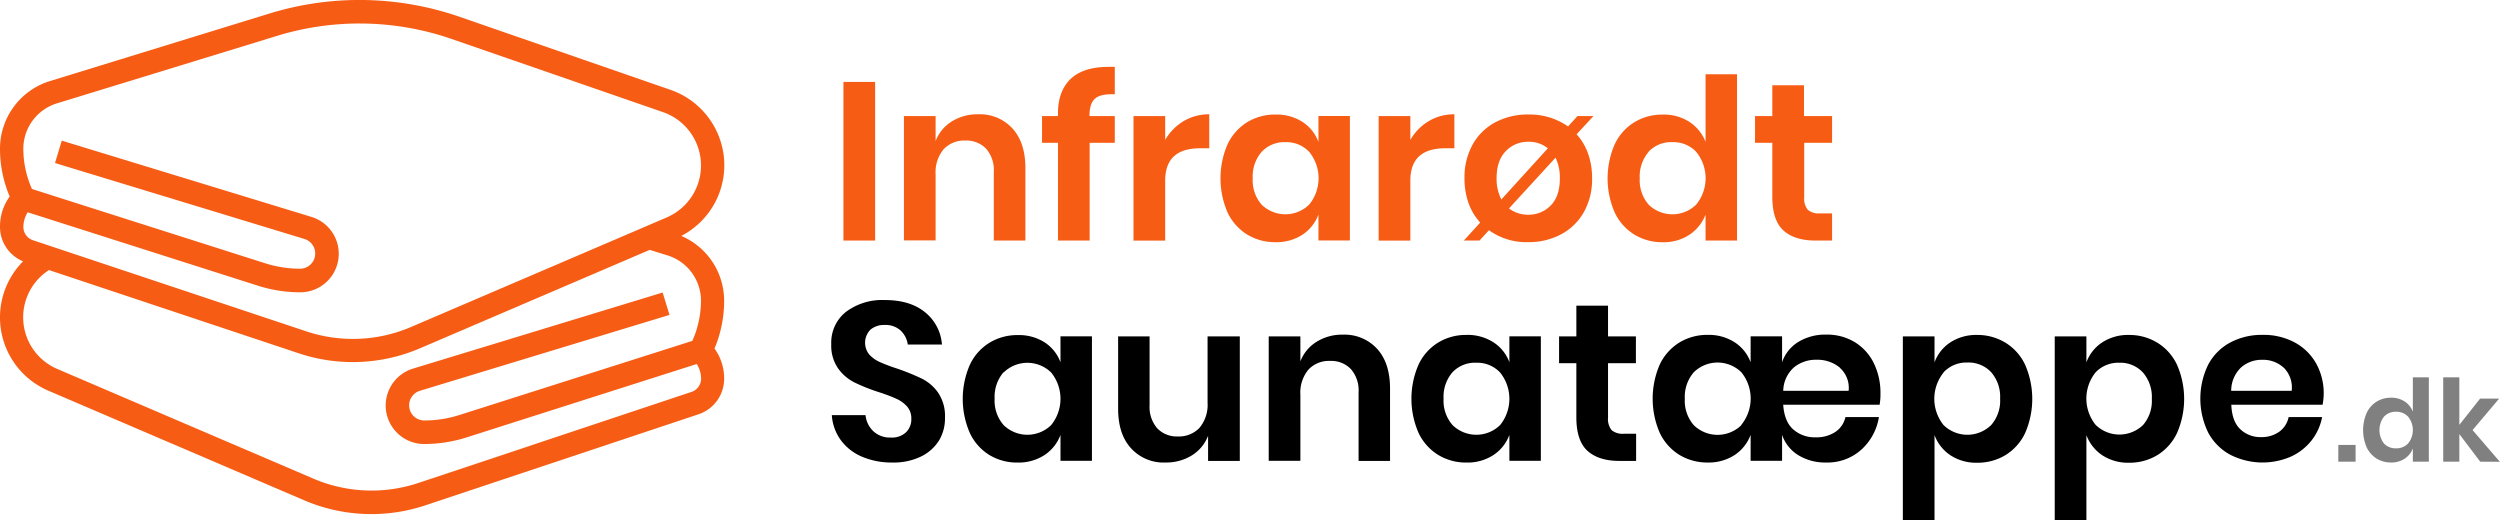
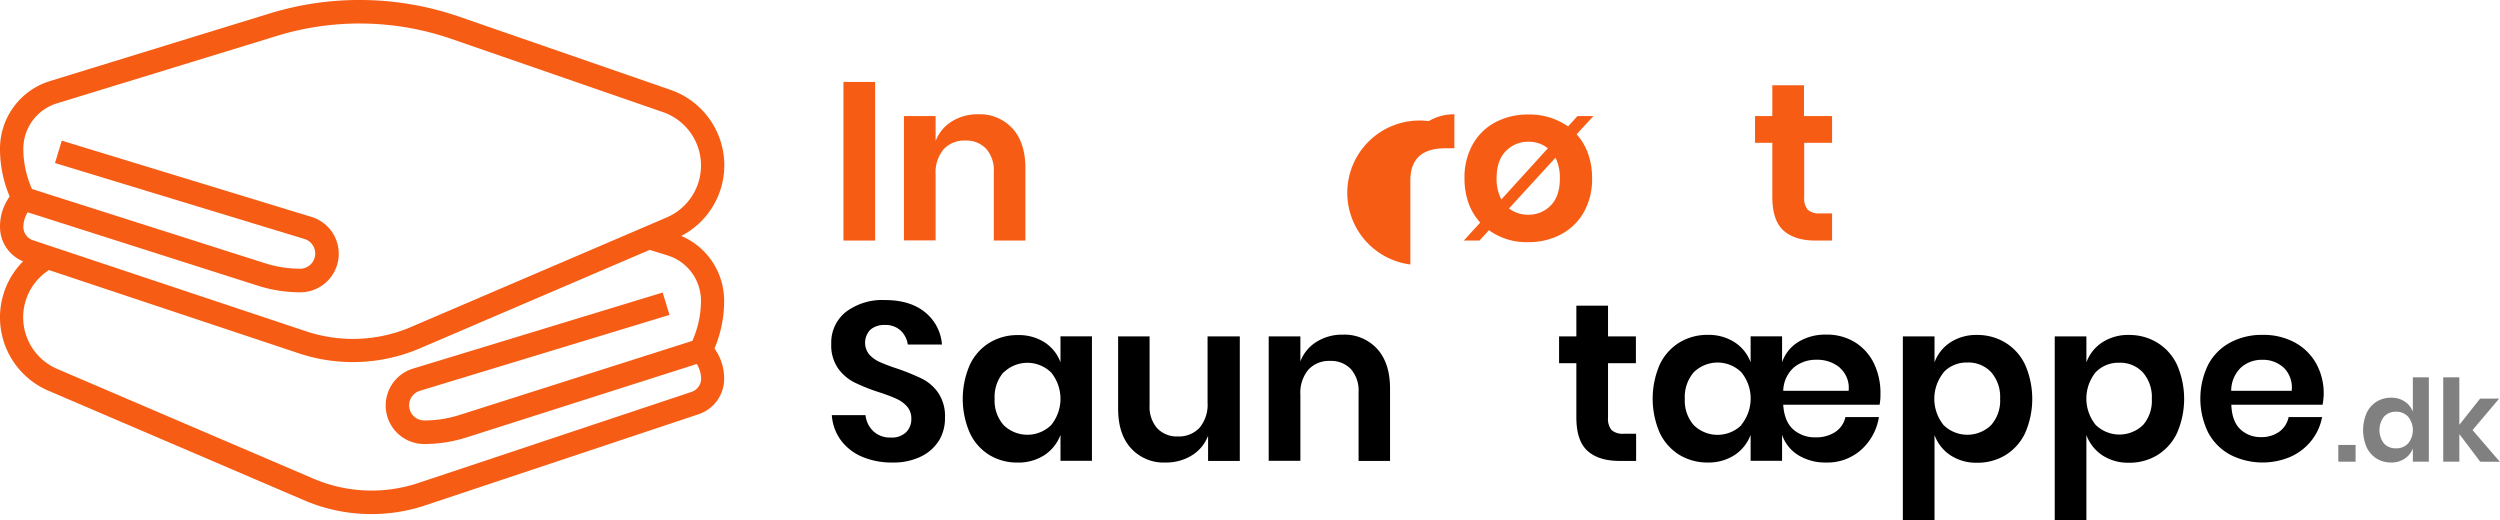
<svg xmlns="http://www.w3.org/2000/svg" id="Lag_1" data-name="Lag 1" viewBox="0 0 578.58 120.41">
  <defs>
    <style>.cls-1{fill:#f75c14;}.cls-2{fill:gray;}</style>
  </defs>
  <path class="cls-1" d="M795.53,432.64v36.71H788.2V432.64Z" transform="translate(-593 -413.68)" />
  <path class="cls-1" d="M827.31,443.4q3,3.28,3,9.21v16.74H823V453.44a7.52,7.52,0,0,0-1.77-5.33,6.3,6.3,0,0,0-4.83-1.9,6.5,6.5,0,0,0-5,2,8.31,8.31,0,0,0-1.87,5.82v15.29h-7.33V440.54h7.33v5.78a9.17,9.17,0,0,1,3.77-4.55,11.14,11.14,0,0,1,6.06-1.64A10.22,10.22,0,0,1,827.31,443.4Z" transform="translate(-593 -413.68)" />
-   <path class="cls-1" d="M846.44,436.49c-.87.76-1.3,2.1-1.3,4v.05H851v6.19h-5.82v22.62h-7.33V446.73h-3.69v-6.19h3.69v-.67c0-3.43,1-6.08,2.94-7.93s4.86-2.78,8.71-2.78a14.58,14.58,0,0,1,1.5,0v6.34C848.81,435.42,847.31,435.73,846.44,436.49Z" transform="translate(-593 -413.68)" />
-   <path class="cls-1" d="M866.93,441.71a11.39,11.39,0,0,1,5.93-1.58V448h-2.14q-8.06,0-8.06,7.49v13.88h-7.33V440.54h7.33v5.52A12.12,12.12,0,0,1,866.93,441.71Z" transform="translate(-593 -413.68)" />
-   <path class="cls-1" d="M894.44,441.9a9.34,9.34,0,0,1,3.69,4.62v-6h7.28v28.81h-7.28v-6a9.57,9.57,0,0,1-3.69,4.66,11,11,0,0,1-6.24,1.74,12.38,12.38,0,0,1-6.56-1.77,12,12,0,0,1-4.55-5.12,19.86,19.86,0,0,1,0-15.76,12,12,0,0,1,4.55-5.12,12.38,12.38,0,0,1,6.56-1.77A11.06,11.06,0,0,1,894.44,441.9ZM885,448.81a8.65,8.65,0,0,0-2.08,6.14,8.54,8.54,0,0,0,2.08,6.11,7.88,7.88,0,0,0,11-.05,9.65,9.65,0,0,0,0-12.17,7.25,7.25,0,0,0-5.49-2.26A7.18,7.18,0,0,0,885,448.81Z" transform="translate(-593 -413.68)" />
-   <path class="cls-1" d="M923.66,441.71a11.39,11.39,0,0,1,5.93-1.58V448h-2.13q-8.07,0-8.06,7.49v13.88h-7.34V440.54h7.34v5.52A12,12,0,0,1,923.66,441.71Z" transform="translate(-593 -413.68)" />
+   <path class="cls-1" d="M923.66,441.71a11.39,11.39,0,0,1,5.93-1.58V448h-2.13q-8.07,0-8.06,7.49v13.88h-7.34h7.34v5.52A12,12,0,0,1,923.66,441.71Z" transform="translate(-593 -413.68)" />
  <path class="cls-1" d="M957.88,444.76a13.19,13.19,0,0,1,2.65,4.47,16.86,16.86,0,0,1,.93,5.72,15.45,15.45,0,0,1-1.92,7.85,13.07,13.07,0,0,1-5.28,5.12,15.77,15.77,0,0,1-7.57,1.8,14.8,14.8,0,0,1-9.1-2.76l-2.18,2.39h-3.64l3.8-4.16a13.3,13.3,0,0,1-2.71-4.52,16.86,16.86,0,0,1-.93-5.72,15.59,15.59,0,0,1,1.92-7.88,12.88,12.88,0,0,1,5.28-5.12,15.94,15.94,0,0,1,7.56-1.77,15.53,15.53,0,0,1,9.21,2.76l2.18-2.4h3.69Zm-17.42,15.08L951.22,448a6.9,6.9,0,0,0-4.53-1.51,7.05,7.05,0,0,0-5.19,2.16q-2.14,2.16-2.14,6.27A10.38,10.38,0,0,0,940.46,459.84ZM953,450.17l-10.77,11.75a7.21,7.21,0,0,0,4.47,1.45,7.06,7.06,0,0,0,5.21-2.16Q954,459.06,954,455A10.57,10.57,0,0,0,953,450.17Z" transform="translate(-593 -413.68)" />
-   <path class="cls-1" d="M984,441.9a9.62,9.62,0,0,1,3.72,4.62V430.87H995v38.48h-7.28v-6A9.86,9.86,0,0,1,984,468a10.8,10.8,0,0,1-6.21,1.74,12.35,12.35,0,0,1-6.55-1.77,12,12,0,0,1-4.55-5.12,19.75,19.75,0,0,1,0-15.76,11.92,11.92,0,0,1,4.55-5.12,12.35,12.35,0,0,1,6.55-1.77A10.87,10.87,0,0,1,984,441.9Zm-9.43,6.91a8.65,8.65,0,0,0-2.08,6.14,8.54,8.54,0,0,0,2.08,6.11,7.87,7.87,0,0,0,11-.05,9.65,9.65,0,0,0,0-12.17,7.23,7.23,0,0,0-5.48-2.26A7.15,7.15,0,0,0,974.52,448.81Z" transform="translate(-593 -413.68)" />
  <path class="cls-1" d="M1017,463.06v6.29h-3.85q-4.83,0-7.41-2.34c-1.72-1.56-2.57-4.16-2.57-7.8V446.73h-4v-6.19h4v-7.12h7.33v7.12H1017v6.19h-6.45v12.59a4.1,4.1,0,0,0,.83,2.91,3.9,3.9,0,0,0,2.81.83Z" transform="translate(-593 -413.68)" />
  <path d="M810.4,515.49a10.07,10.07,0,0,1-4.16,3.8,14.47,14.47,0,0,1-6.71,1.43,17.42,17.42,0,0,1-7-1.33,11.76,11.76,0,0,1-4.92-3.82,11,11,0,0,1-2.1-5.82h7.8a5.91,5.91,0,0,0,1.79,3.71,5.61,5.61,0,0,0,4.08,1.48,4.71,4.71,0,0,0,3.51-1.22,4.22,4.22,0,0,0,1.22-3.14,4.17,4.17,0,0,0-1-2.84,7.25,7.25,0,0,0-2.5-1.79c-1-.45-2.39-1-4.16-1.56a41.68,41.68,0,0,1-5.62-2.26,10.44,10.44,0,0,1-3.71-3.25,9.27,9.27,0,0,1-1.54-5.57,9.05,9.05,0,0,1,3.41-7.46,14,14,0,0,1,9-2.73q5.82,0,9.28,2.81a10.58,10.58,0,0,1,3.93,7.49h-7.91a5.46,5.46,0,0,0-1.66-3.25,5.16,5.16,0,0,0-3.69-1.28,4.89,4.89,0,0,0-3.28,1.07,4.32,4.32,0,0,0-.28,5.77,7.29,7.29,0,0,0,2.44,1.74,39.15,39.15,0,0,0,4,1.51,53.21,53.21,0,0,1,5.75,2.34,10.14,10.14,0,0,1,3.77,3.28,9.61,9.61,0,0,1,1.56,5.72A9.92,9.92,0,0,1,810.4,515.49Z" transform="translate(-593 -413.68)" />
  <path d="M834.74,492.9a9.34,9.34,0,0,1,3.69,4.62v-6h7.28v28.81h-7.28v-6a9.57,9.57,0,0,1-3.69,4.66,11,11,0,0,1-6.24,1.74A12.35,12.35,0,0,1,822,519a11.91,11.91,0,0,1-4.55-5.12,19.75,19.75,0,0,1,0-15.76A11.86,11.86,0,0,1,822,493a12.35,12.35,0,0,1,6.55-1.77A11.06,11.06,0,0,1,834.74,492.9Zm-9.47,6.91a8.7,8.7,0,0,0-2.08,6.14,8.58,8.58,0,0,0,2.08,6.11,7.88,7.88,0,0,0,11,0,9.65,9.65,0,0,0,0-12.17,7.86,7.86,0,0,0-11,0Z" transform="translate(-593 -413.68)" />
  <path d="M879.93,491.54v28.81h-7.34v-5.82a9.17,9.17,0,0,1-3.77,4.55,11.22,11.22,0,0,1-6.05,1.64,10.19,10.19,0,0,1-8-3.28q-3-3.27-3-9.15V491.54h7.28v15.92a7.52,7.52,0,0,0,1.76,5.33,6.26,6.26,0,0,0,4.79,1.9,6.54,6.54,0,0,0,5-2,8.29,8.29,0,0,0,1.87-5.83V491.54Z" transform="translate(-593 -413.68)" />
  <path d="M911.7,494.4q3,3.28,3,9.21v16.74h-7.28V504.44a7.52,7.52,0,0,0-1.77-5.33,6.3,6.3,0,0,0-4.83-1.9,6.5,6.5,0,0,0-5,2,8.31,8.31,0,0,0-1.87,5.82v15.29h-7.33V491.54h7.33v5.78a9.17,9.17,0,0,1,3.77-4.55,11.14,11.14,0,0,1,6.06-1.64A10.22,10.22,0,0,1,911.7,494.4Z" transform="translate(-593 -413.68)" />
-   <path d="M938.63,492.9a9.29,9.29,0,0,1,3.69,4.62v-6h7.28v28.81h-7.28v-6a9.51,9.51,0,0,1-3.69,4.66,10.94,10.94,0,0,1-6.24,1.74,12.35,12.35,0,0,1-6.55-1.77,12,12,0,0,1-4.55-5.12,19.75,19.75,0,0,1,0-15.76,11.92,11.92,0,0,1,4.55-5.12,12.35,12.35,0,0,1,6.55-1.77A11,11,0,0,1,938.63,492.9Zm-9.46,6.91a8.65,8.65,0,0,0-2.08,6.14,8.54,8.54,0,0,0,2.08,6.11,7.88,7.88,0,0,0,11,0,9.69,9.69,0,0,0,0-12.17,7.25,7.25,0,0,0-5.49-2.26A7.15,7.15,0,0,0,929.17,499.81Z" transform="translate(-593 -413.68)" />
  <path d="M971.65,514.06v6.29H967.8q-4.83,0-7.41-2.34t-2.57-7.8V497.73h-4v-6.19h4v-7.12h7.33v7.12h6.45v6.19h-6.45v12.59a4.1,4.1,0,0,0,.83,2.91,3.92,3.92,0,0,0,2.81.83Z" transform="translate(-593 -413.68)" />
  <path d="M1028,507.35h-22.31q.26,3.86,2.31,5.7a7.47,7.47,0,0,0,5.18,1.84,7.91,7.91,0,0,0,4.57-1.24,5.56,5.56,0,0,0,2.34-3.44h7.75a12.86,12.86,0,0,1-4.11,7.57,11.68,11.68,0,0,1-8.11,2.94,11.93,11.93,0,0,1-6.39-1.67,8.84,8.84,0,0,1-3.8-4.73v6h-7.28v-6a9.57,9.57,0,0,1-3.69,4.66,11,11,0,0,1-6.24,1.74,12.41,12.41,0,0,1-6.56-1.77,12,12,0,0,1-4.55-5.12,19.86,19.86,0,0,1,0-15.76,12,12,0,0,1,4.55-5.12,12.41,12.41,0,0,1,6.56-1.77,11.06,11.06,0,0,1,6.24,1.72,9.34,9.34,0,0,1,3.69,4.62v-6h7.28v6a8.84,8.84,0,0,1,3.8-4.73,11.93,11.93,0,0,1,6.39-1.67,12.34,12.34,0,0,1,6.68,1.77,11.76,11.76,0,0,1,4.37,4.86,15.68,15.68,0,0,1,1.53,7.05A13.28,13.28,0,0,1,1028,507.35ZM996,512a9.65,9.65,0,0,0,0-12.17,7.86,7.86,0,0,0-11,0,8.7,8.7,0,0,0-2.08,6.14,8.58,8.58,0,0,0,2.08,6.11,7.88,7.88,0,0,0,11,0Zm22.8-13.24a8.17,8.17,0,0,0-5.4-1.82,8,8,0,0,0-5.23,1.77,7.46,7.46,0,0,0-2.47,5.41h15.13A6.18,6.18,0,0,0,1018.76,498.77Z" transform="translate(-593 -413.68)" />
  <path d="M1057.14,493a11.92,11.92,0,0,1,4.55,5.12,19.75,19.75,0,0,1,0,15.76,12,12,0,0,1-4.55,5.12,12.37,12.37,0,0,1-6.55,1.77,10.85,10.85,0,0,1-6.22-1.74,9.57,9.57,0,0,1-3.66-4.66v19.76h-7.33V491.54h7.33v6a9.34,9.34,0,0,1,3.66-4.62,10.92,10.92,0,0,1,6.22-1.72A12.37,12.37,0,0,1,1057.14,493Zm-14.33,6.89a9.69,9.69,0,0,0,0,12.17,7.88,7.88,0,0,0,11,0,8.54,8.54,0,0,0,2.08-6.11,8.65,8.65,0,0,0-2.08-6.14,7.17,7.17,0,0,0-5.51-2.23A7.25,7.25,0,0,0,1042.81,499.84Z" transform="translate(-593 -413.68)" />
  <path d="M1092.29,493a11.92,11.92,0,0,1,4.55,5.12,19.75,19.75,0,0,1,0,15.76,12,12,0,0,1-4.55,5.12,12.37,12.37,0,0,1-6.55,1.77,10.85,10.85,0,0,1-6.22-1.74,9.62,9.62,0,0,1-3.66-4.66v19.76h-7.33V491.54h7.33v6a9.39,9.39,0,0,1,3.66-4.62,10.92,10.92,0,0,1,6.22-1.72A12.37,12.37,0,0,1,1092.29,493ZM1078,499.84a9.69,9.69,0,0,0,0,12.17,7.88,7.88,0,0,0,11,0A8.54,8.54,0,0,0,1091,506a8.65,8.65,0,0,0-2.08-6.14,7.15,7.15,0,0,0-5.51-2.23A7.25,7.25,0,0,0,1078,499.84Z" transform="translate(-593 -413.68)" />
  <path d="M1130.51,507.35H1109.4q.15,3.86,2.08,5.67a6.69,6.69,0,0,0,4.78,1.82,7,7,0,0,0,4.24-1.25,5.51,5.51,0,0,0,2.16-3.38h7.75a12.47,12.47,0,0,1-2.45,5.41,12.82,12.82,0,0,1-4.81,3.75,16.45,16.45,0,0,1-14-.45,12.52,12.52,0,0,1-5.1-5.12,17.9,17.9,0,0,1,0-15.73,12.34,12.34,0,0,1,5.1-5.12,15.49,15.49,0,0,1,7.49-1.77,15.16,15.16,0,0,1,7.46,1.77,12.49,12.49,0,0,1,4.94,4.86,14.23,14.23,0,0,1,1.48,9.54Zm-9-8.58a7,7,0,0,0-4.91-1.82,7.24,7.24,0,0,0-5,1.82,7.48,7.48,0,0,0-2.23,5.36h14A6.5,6.5,0,0,0,1121.54,498.77Z" transform="translate(-593 -413.68)" />
  <path class="cls-2" d="M1138.16,516.65v3.88h-4v-3.88Z" transform="translate(-593 -413.68)" />
  <path class="cls-2" d="M1149.52,506.6a4.94,4.94,0,0,1,1.89,2.34V501h3.7v19.53h-3.7v-3.06a5,5,0,0,1-1.89,2.36,5.48,5.48,0,0,1-3.15.89,6.3,6.3,0,0,1-3.33-.9,6.18,6.18,0,0,1-2.31-2.6,10.05,10.05,0,0,1,0-8,6.18,6.18,0,0,1,2.31-2.6,6.3,6.3,0,0,1,3.33-.9A5.48,5.48,0,0,1,1149.52,506.6Zm-4.79,3.51a5.12,5.12,0,0,0,0,6.21,3.67,3.67,0,0,0,2.8,1.12,3.72,3.72,0,0,0,2.79-1.14,4.92,4.92,0,0,0,0-6.18,3.69,3.69,0,0,0-2.79-1.15A3.65,3.65,0,0,0,1144.73,510.11Z" transform="translate(-593 -413.68)" />
  <path class="cls-2" d="M1167,520.53l-4.83-6.39v6.39h-3.73V501h3.73v11l4.8-6.07h4.41l-6.15,7.28,6.31,7.34Z" transform="translate(-593 -413.68)" />
  <path class="cls-1" d="M760.63,451.93a18.5,18.5,0,0,0-12.43-17.45l-48.89-16.93a70.82,70.82,0,0,0-43.85-.77l-50.83,15.64A16.38,16.38,0,0,0,593,448.16a28.25,28.25,0,0,0,2.24,11,11.84,11.84,0,0,0-2.24,7,8.62,8.62,0,0,0,5.34,8,18.44,18.44,0,0,0,5.86,29.94l59.21,25.37a39.47,39.47,0,0,0,28,1.17l63.27-21.09a8.66,8.66,0,0,0,5.91-8.21,11.83,11.83,0,0,0-2.23-7,28.42,28.42,0,0,0,2.23-11,16.32,16.32,0,0,0-9.92-15.06A18.41,18.41,0,0,0,760.63,451.93Zm-5.4,31.38a23.11,23.11,0,0,1-2,9.26l-53.92,17.16a26.89,26.89,0,0,1-8.16,1.26,3.51,3.51,0,0,1-1-6.86l57.79-17.57-1.58-5.18L688.54,499a8.92,8.92,0,0,0,2.61,17.44,32.3,32.3,0,0,0,9.8-1.52l53.31-17a6.63,6.63,0,0,1,1,3.38,3.25,3.25,0,0,1-2.22,3.08l-63.27,21.09a34.22,34.22,0,0,1-24.2-1L606.33,499.1a13,13,0,0,1-2-22.92l57.86,19.28a39.47,39.47,0,0,0,28-1.17l53.17-22.78,4,1.24A11,11,0,0,1,755.23,483.31ZM747.31,464l-59.22,25.37a34.14,34.14,0,0,1-24.19,1l-63.27-21.09a3.24,3.24,0,0,1-2.22-3.09,6.53,6.53,0,0,1,1-3.38l53.31,17a32.2,32.2,0,0,0,9.8,1.52,8.92,8.92,0,0,0,2.6-17.44L607.3,446.23l-1.57,5.18L663.51,469a3.52,3.52,0,0,1-1,6.87,27,27,0,0,1-8.17-1.27L600.4,457.42a22.9,22.9,0,0,1-2-9.26,11,11,0,0,1,7.81-10.57L657.05,422a65.2,65.2,0,0,1,40.5.71l48.89,16.92a13.07,13.07,0,0,1,.88,24.36Z" transform="translate(-593 -413.68)" />
</svg>